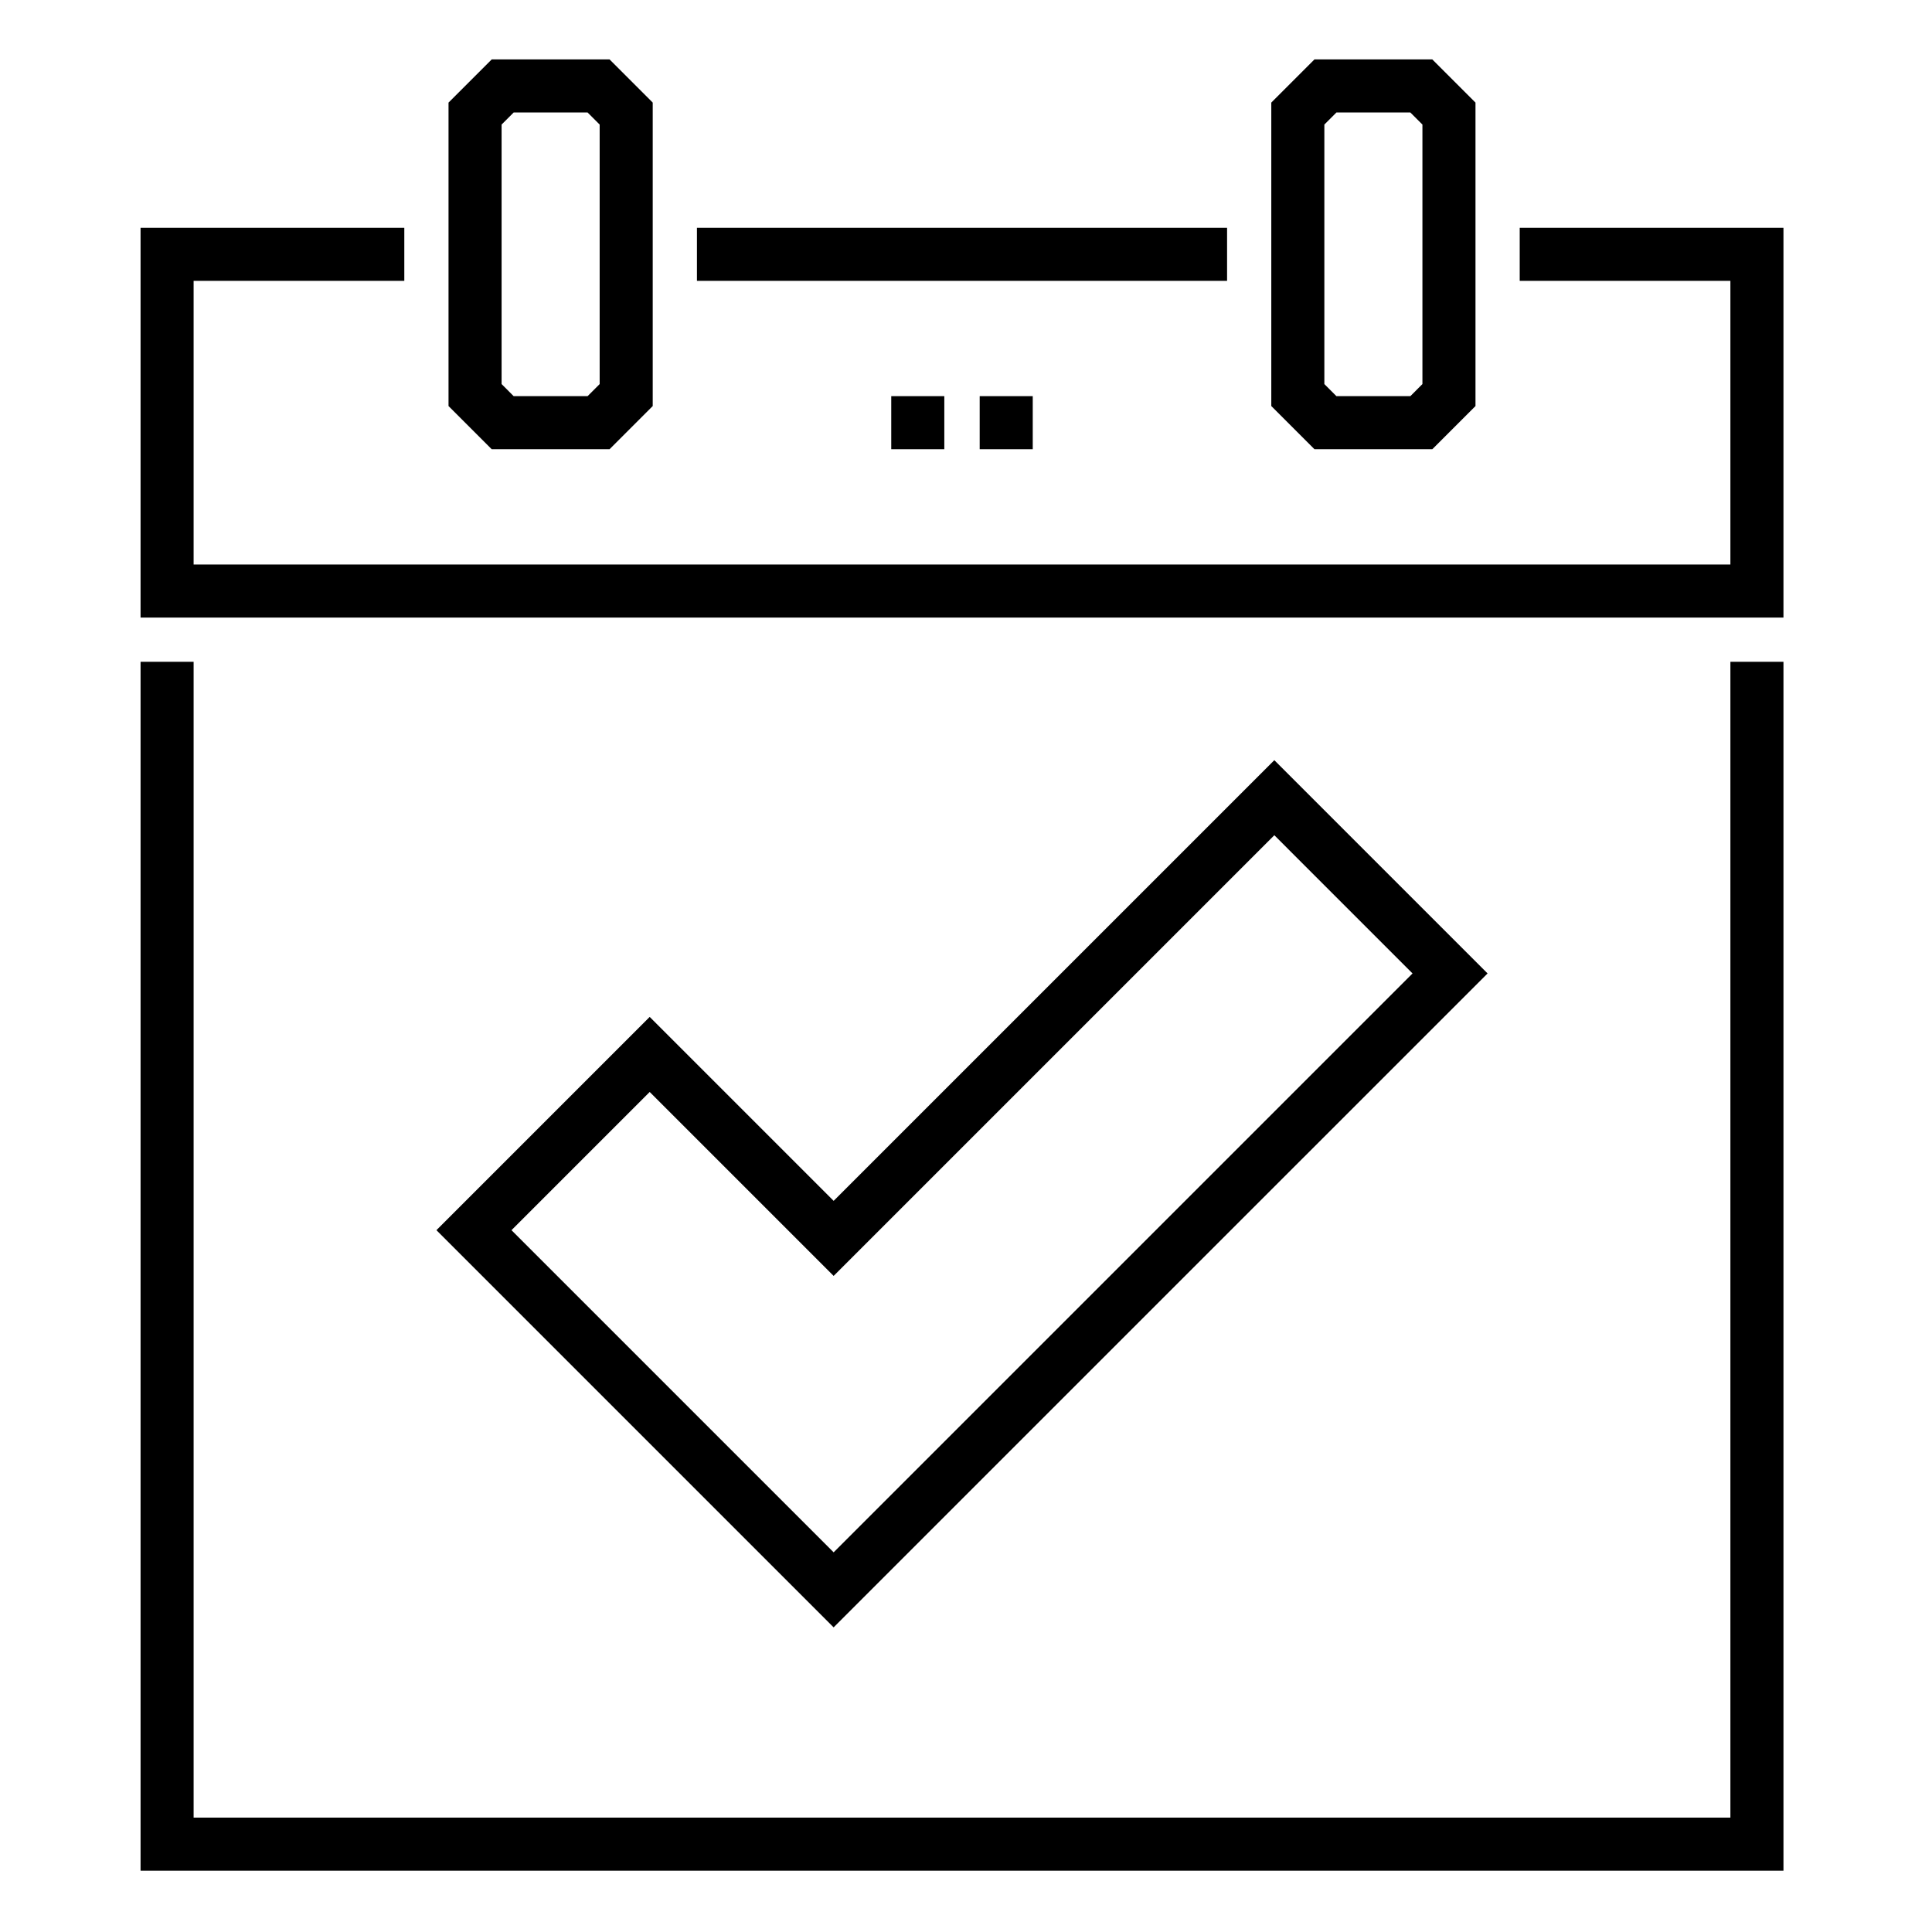
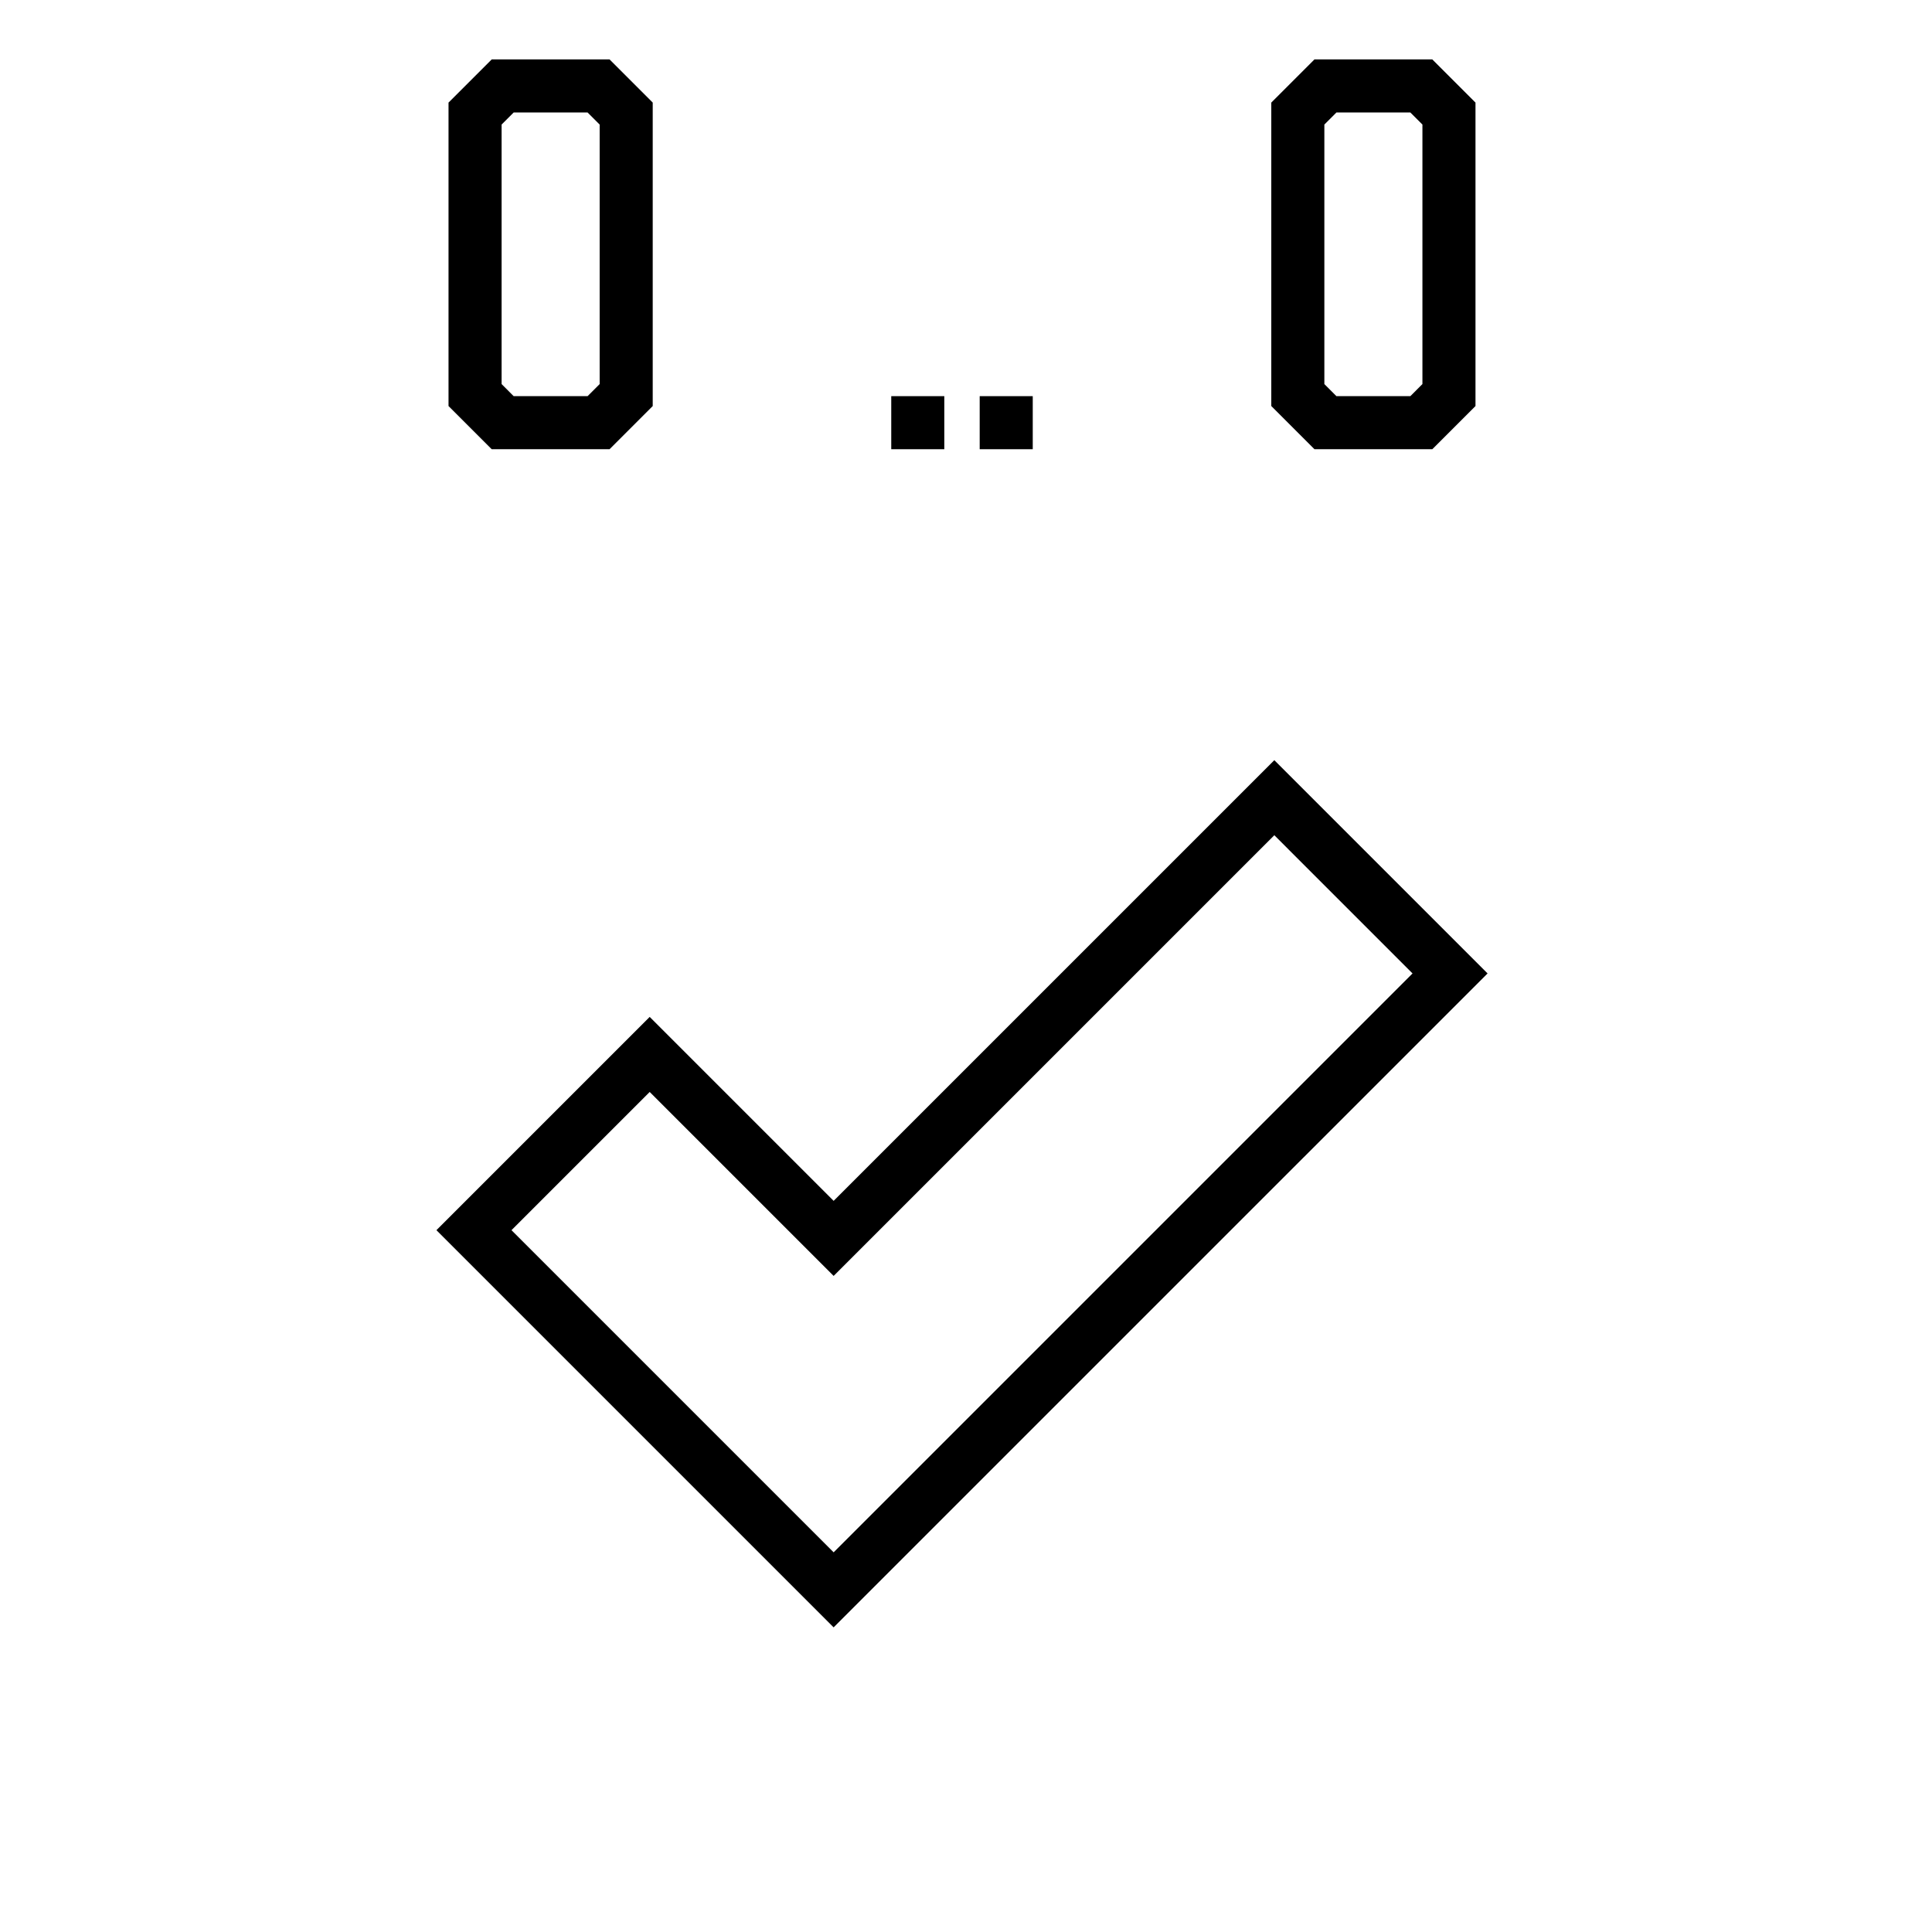
<svg xmlns="http://www.w3.org/2000/svg" height="682pt" viewBox="-51 -21 682 682.667" width="682pt">
-   <path d="m313.586 137.73h-18.75v-18.75h18.75zm-31.25 0h-18.75v-18.75h18.75zm0 0" />
-   <path d="m560.098 621.25h-543.016v-408.406h-18.75v427.156h580.516v-427.156h-18.75zm0 0" />
+   <path d="m313.586 137.73h-18.75v-18.75h18.75zm-31.25 0h-18.75v-18.75h18.75m0 0" />
  <path d="m164.055 137.73 15.25-15.254v-107.227l-15.25-15.25h-41.648l-15.254 15.25v107.227l15.254 15.254zm-38.152-114.715 4.266-4.266h26.121l4.266 4.266v91.695l-4.266 4.27h-26.121l-4.266-4.27zm0 0" />
  <path d="m454.773 137.73 15.254-15.254v-107.227l-15.254-15.25h-41.648l-15.25 15.25v107.227l15.25 15.254zm-38.148-114.715 4.266-4.266h26.121l4.266 4.266v91.695l-4.266 4.27h-26.121l-4.266-4.27zm0 0" />
-   <path d="m485.652 59.488v18.75h74.445v100.23h-543.016v-100.23h74.445v-18.75h-93.195v137.73h580.516v-137.73zm0 0" />
-   <path d="m194.93 59.488h187.32v18.75h-187.32zm0 0" />
  <path d="m398.945 247.609-155.715 155.711-64.996-64.996-75.355 75.355 140.348 140.348 231.07-231.062zm-269.547 166.07 48.836-48.836 64.996 64.996 155.715-155.715 48.836 48.84-204.551 204.551zm0 0" />
</svg>